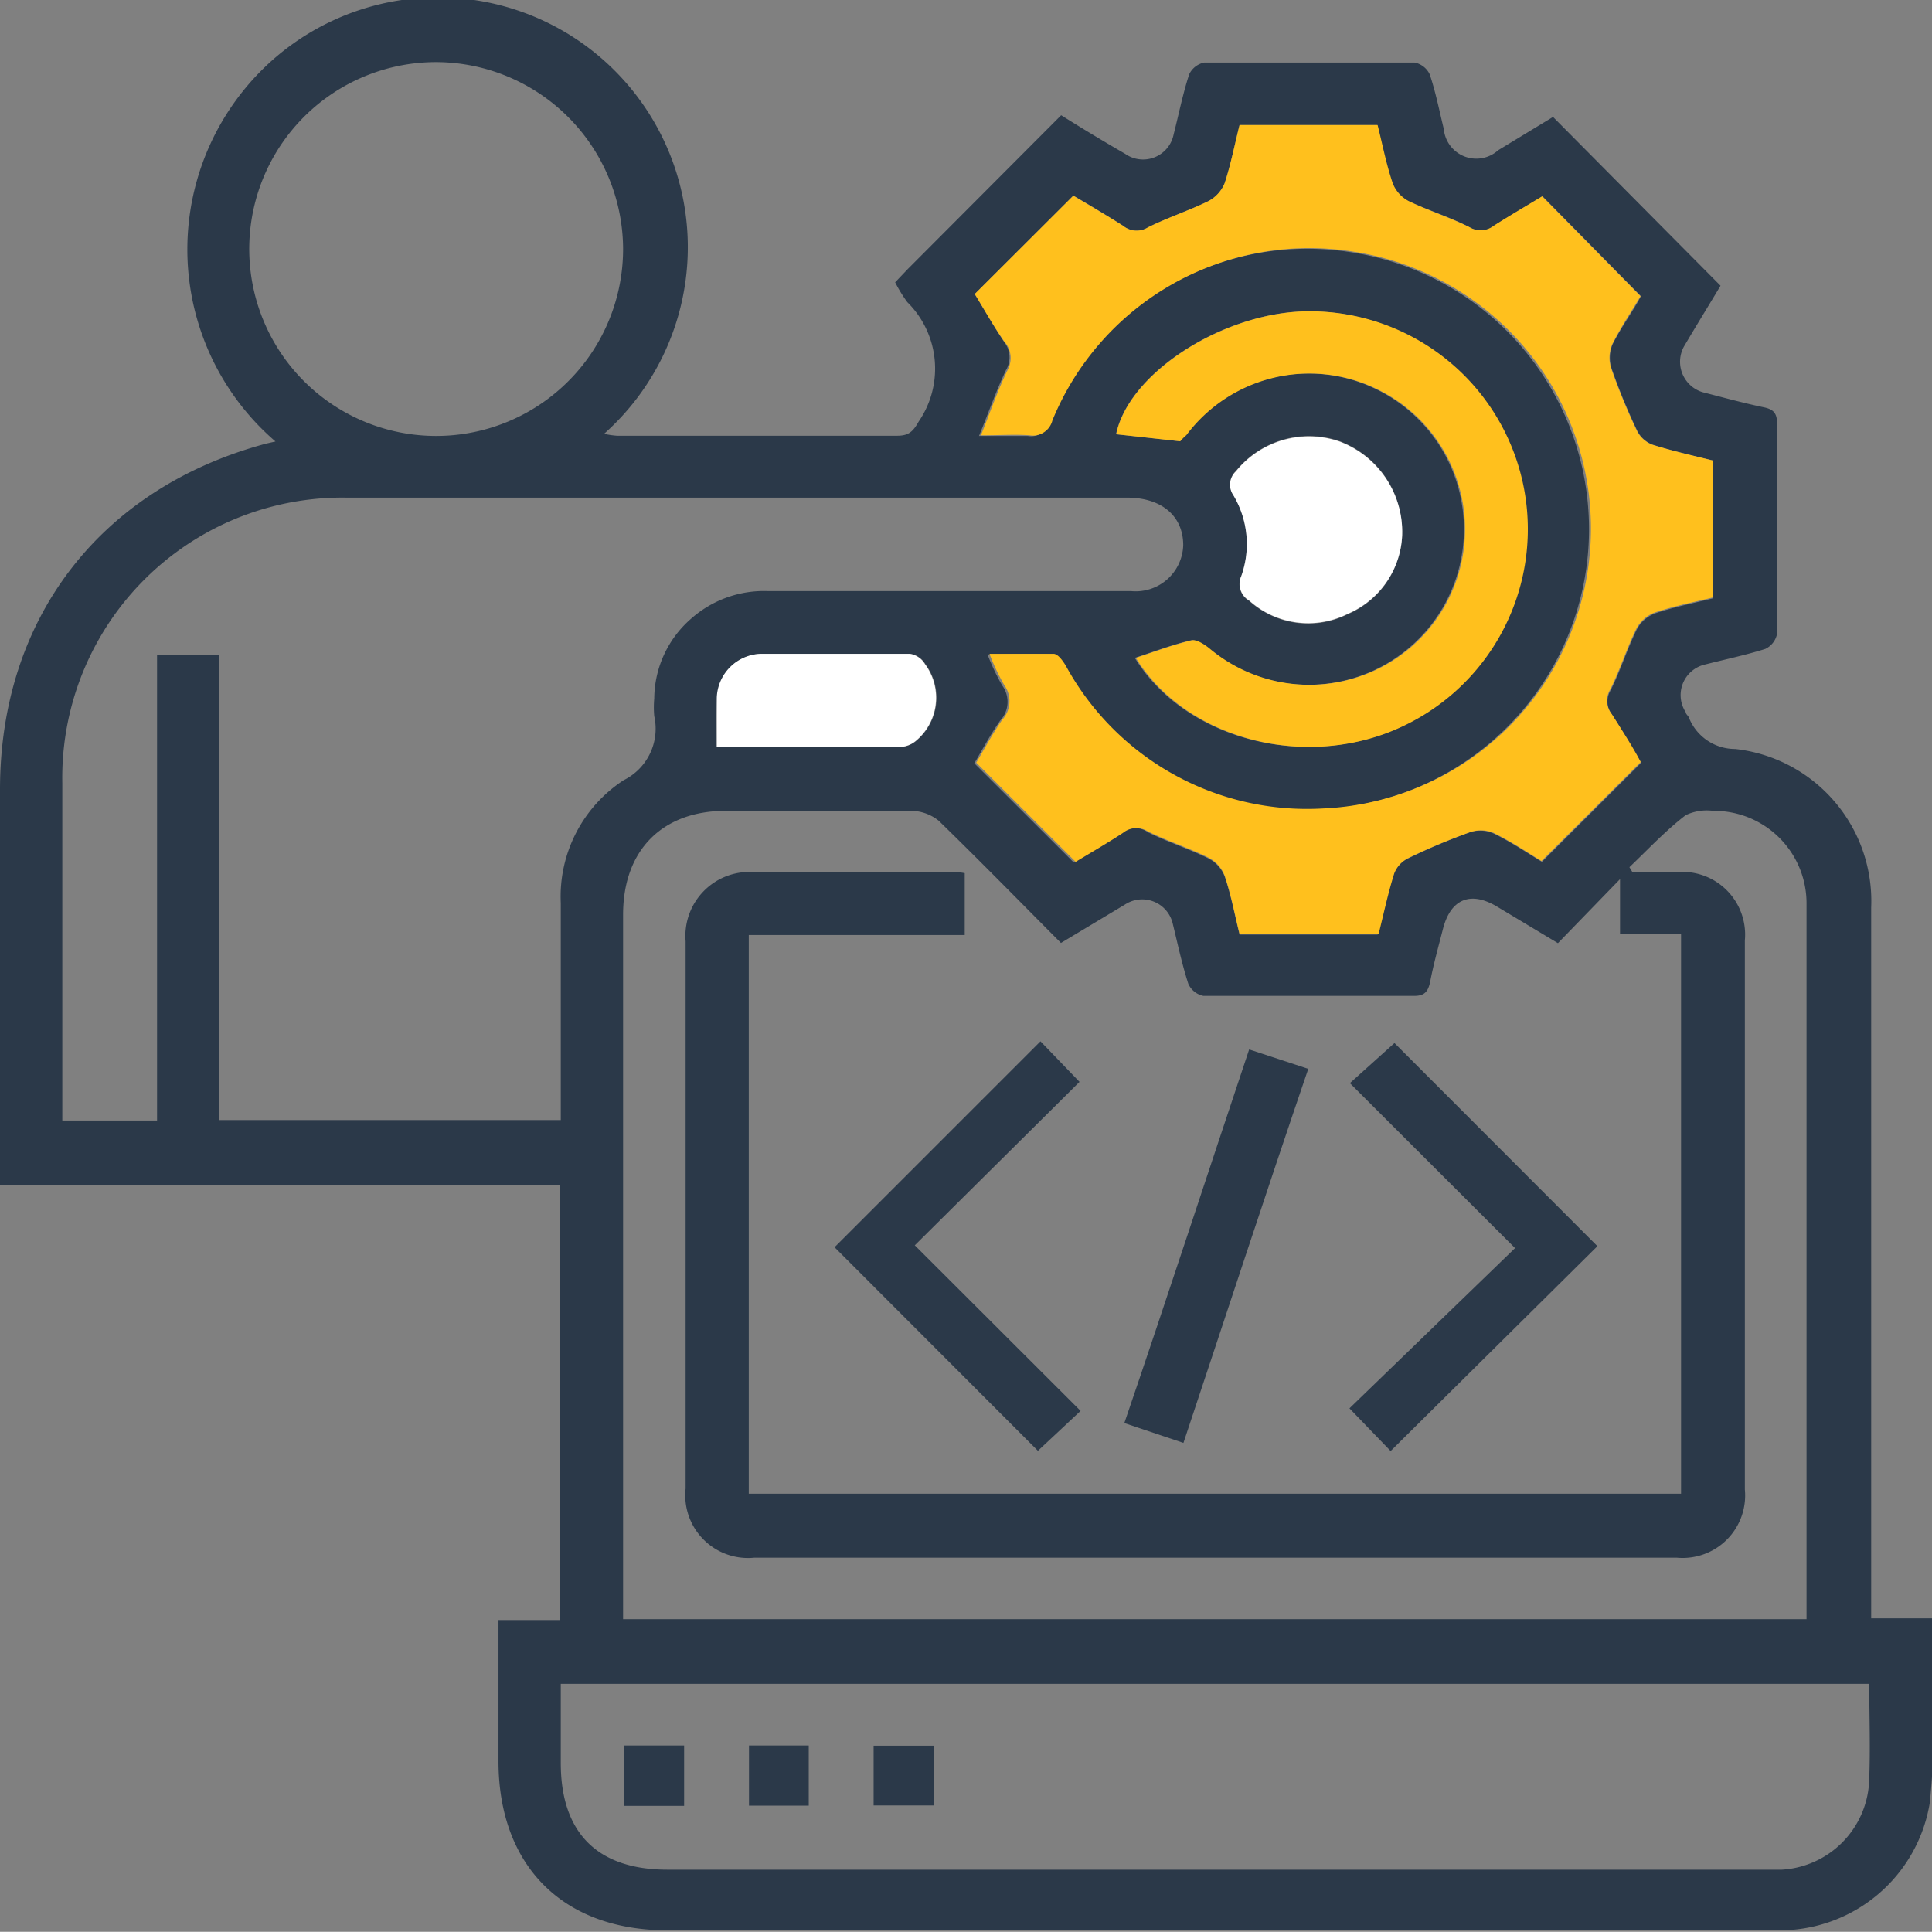
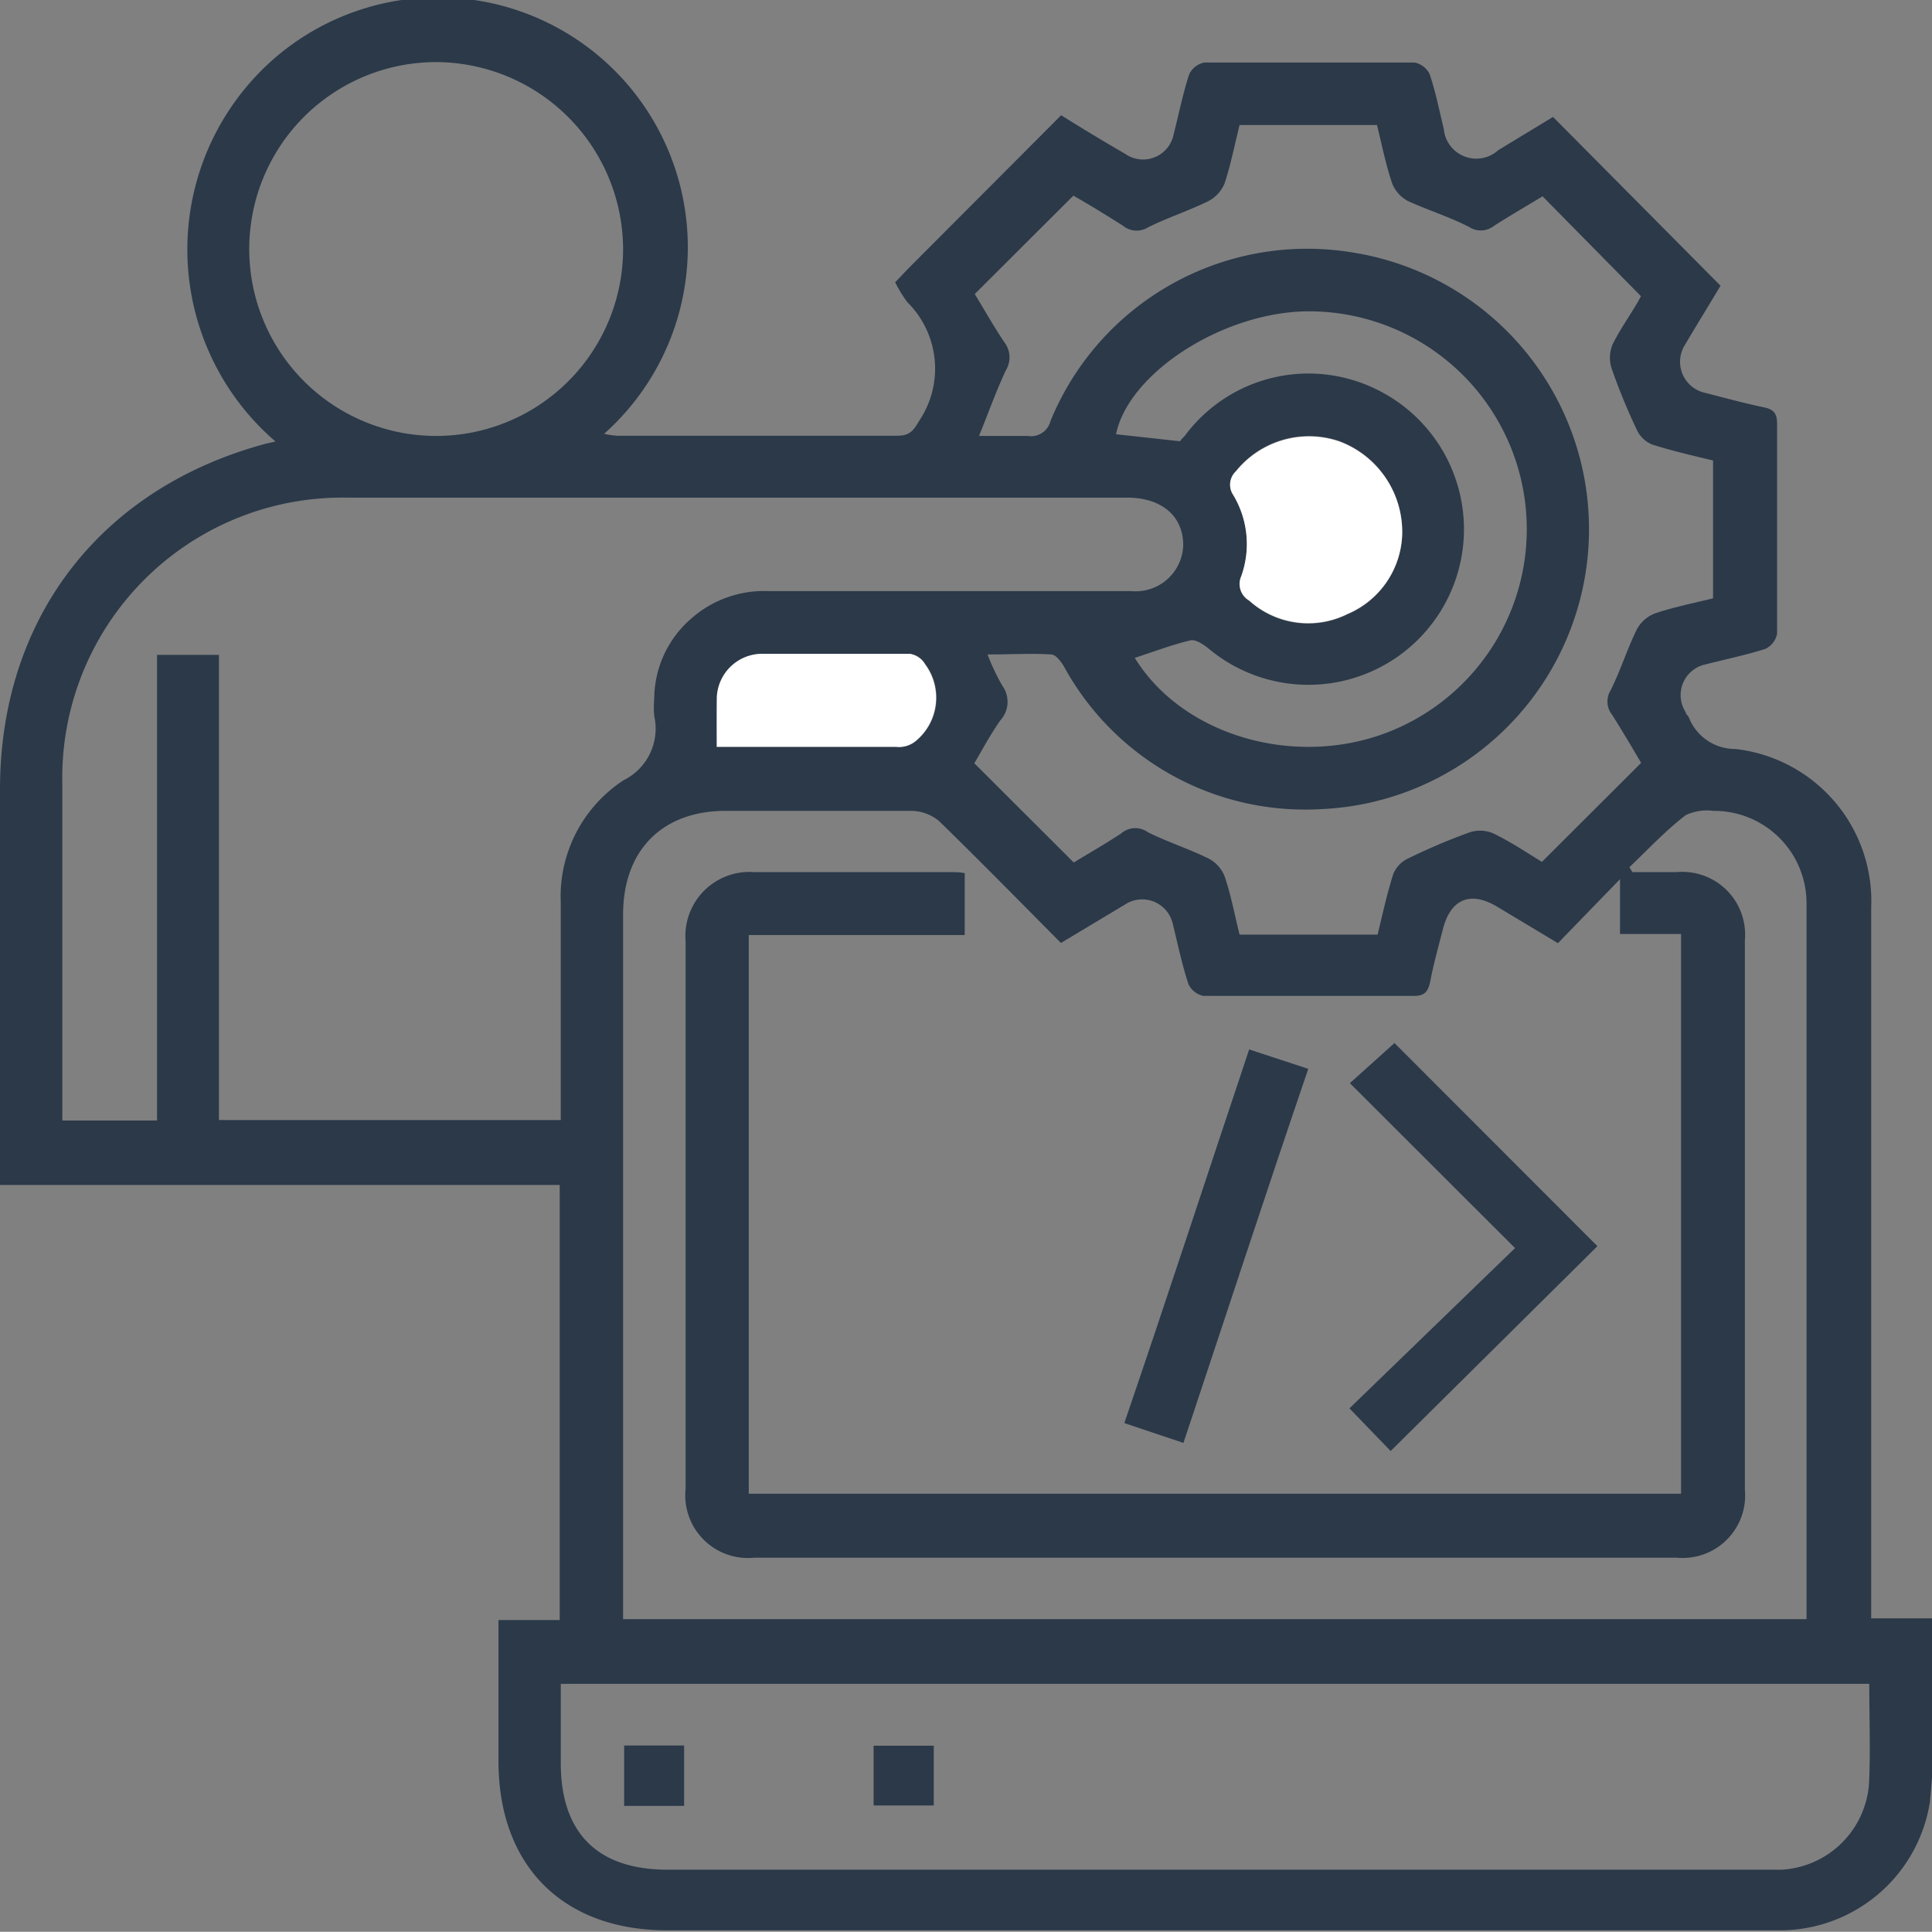
<svg xmlns="http://www.w3.org/2000/svg" viewBox="0 0 90.54 90.53">
  <rect x="0" y="0" width="90.54" height="90.53" fill="#808080" stroke="none" />
  <g id="Layer_2" data-name="Layer 2">
    <g id="Layer_1-2" data-name="Layer 1">
      <path d="M23.36,75.92h2.87V55.53H0V37c0-8,4.68-14.12,12.47-16.21l.44-.1a11.87,11.87,0,0,1-.17-17.85A11.69,11.69,0,0,1,28.31,20.33a4,4,0,0,0,.6.09c4.38,0,8.76,0,13.14,0,.54,0,.74-.2,1-.66a4.38,4.38,0,0,0-.53-5.6,6.59,6.59,0,0,1-.57-.93l.6-.63L49.73,5.4c1,.63,2,1.23,3,1.81A1.46,1.46,0,0,0,55,6.3c.24-.94.43-1.9.73-2.82a1,1,0,0,1,.71-.55c3.28,0,6.57,0,9.85,0a1,1,0,0,1,.71.55c.28.83.45,1.7.66,2.56a1.53,1.53,0,0,0,2.55,1l2.57-1.56,7.85,7.91c-.5.84-1.12,1.84-1.72,2.86a1.49,1.49,0,0,0,.88,2.13c.94.24,1.88.5,2.83.7.47.09.66.26.66.77,0,3.28,0,6.57,0,9.85a1,1,0,0,1-.55.71c-.92.29-1.88.49-2.82.73a1.47,1.47,0,0,0-.91,2.24c0,.08.1.15.14.23a2.33,2.33,0,0,0,2.18,1.49,7.17,7.17,0,0,1,6.37,7.43q0,16.07,0,32.12v1.19h2.92c0,1.21,0,2.32,0,3.44a38.77,38.77,0,0,1-.17,5.18,7.12,7.12,0,0,1-7.18,6c-5.66,0-11.31,0-17,0H31.26c-4.86,0-7.89-3-7.9-7.91Zm53-35.28.14.23h2.09a2.94,2.94,0,0,1,3.18,3.2V69.8A2.93,2.93,0,0,1,78.59,73H35.34a2.94,2.94,0,0,1-3.21-3.24q0-12.83,0-25.65a3,3,0,0,1,3.21-3.24h9.13c.26,0,.52,0,.74.05v2.9H35.09V70H78.78V43.77H75.92V41.2l-2.91,3-2.85-1.71c-1.25-.75-2.18-.36-2.54,1.05-.21.82-.44,1.64-.6,2.48-.1.46-.27.66-.77.65-3.29,0-6.57,0-9.86,0a1,1,0,0,1-.7-.56c-.3-.93-.5-1.88-.73-2.82a1.47,1.47,0,0,0-2.24-.9l-3,1.8c-1.93-1.94-3.8-3.85-5.72-5.72A2.09,2.09,0,0,0,42.76,38c-2.92,0-5.84,0-8.76,0s-4.79,1.8-4.8,4.84V75.88H84.66c0-.22,0-.39,0-.57q0-16.47,0-32.94A4.33,4.33,0,0,0,80.29,38a2.31,2.31,0,0,0-1.29.2C78.06,38.92,77.23,39.81,76.36,40.64Zm-69,11.87V30.69h2.9v21.8H26.28c0-3.43,0-6.8,0-10.17a6.51,6.51,0,0,1,2.95-5.76,2.69,2.69,0,0,0,1.43-3,4.49,4.49,0,0,1,0-.82A5,5,0,0,1,32.38,29a5.15,5.15,0,0,1,3.6-1.3H53a2.23,2.23,0,0,0,2.45-2.15c0-1.36-1-2.23-2.64-2.23q-18.3,0-36.58,0A13.13,13.13,0,0,0,2.92,36.71c0,5,0,9.91,0,14.87v.93ZM87.6,78.91H26.28v3.71c0,3.28,1.72,5,5,5H82.59c.3,0,.61,0,.91,0a4.35,4.35,0,0,0,4.09-4.06C87.66,82,87.6,80.49,87.6,78.91ZM45.68,13.78c.46.75.89,1.52,1.38,2.25a1.16,1.16,0,0,1,.08,1.32c-.47,1-.82,2-1.26,3.08.88,0,1.59,0,2.28,0a.94.94,0,0,0,1.07-.7,13,13,0,0,1,14.08-7.91,13.13,13.13,0,0,1-1.44,26.1,12.87,12.87,0,0,1-12-6.67c-.14-.24-.38-.56-.59-.58-.94-.06-1.9,0-3,0a10.12,10.12,0,0,0,.69,1.46,1.29,1.29,0,0,1-.1,1.64c-.48.69-.88,1.44-1.21,2l4.66,4.65c.67-.41,1.46-.86,2.22-1.36A1,1,0,0,1,53.79,39c.92.46,1.91.77,2.84,1.23a1.6,1.6,0,0,1,.76.84c.3.88.47,1.81.7,2.73h6.47c.24-1,.44-1.91.73-2.83a1.36,1.36,0,0,1,.66-.72A28.83,28.83,0,0,1,68.89,39a1.55,1.55,0,0,1,1.12.07c.84.41,1.62.94,2.25,1.32l4.65-4.64c-.41-.69-.87-1.48-1.36-2.25a1,1,0,0,1-.07-1.15c.46-.92.77-1.92,1.22-2.84a1.62,1.62,0,0,1,.85-.76c.88-.3,1.8-.48,2.73-.71V21.58c-1-.24-1.91-.45-2.83-.74a1.34,1.34,0,0,1-.72-.65,28.83,28.83,0,0,1-1.21-2.94,1.63,1.63,0,0,1,.06-1.13c.42-.83,1-1.61,1.32-2.24L72.29,9.2c-.71.43-1.5.89-2.27,1.38a1,1,0,0,1-1.15.07C68,10.19,67,9.88,66,9.43a1.6,1.6,0,0,1-.76-.84c-.3-.88-.48-1.81-.71-2.73H58.09c-.23.92-.41,1.85-.7,2.73a1.66,1.66,0,0,1-.77.84c-.92.45-1.91.77-2.83,1.23a1,1,0,0,1-1.16-.08c-.79-.5-1.6-1-2.33-1.41ZM20.42,2.91a8.76,8.76,0,1,0,8.78,8.73A8.79,8.79,0,0,0,20.42,2.91ZM55.31,20.68c0-.06.15-.17.24-.29a7.21,7.21,0,0,1,8.92-2.16,7.29,7.29,0,1,1-7.86,12.14c-.23-.18-.59-.42-.82-.36-.89.21-1.75.54-2.61.82,2.21,3.6,7.4,5.16,11.77,3.52a10.21,10.21,0,0,0-3.5-19.76c-4-.05-8.55,2.84-9.15,5.76Zm10.4,4.4a4.53,4.53,0,0,0-2.94-4.41,4.4,4.4,0,0,0-4.85,1.4.86.86,0,0,0-.12,1.12A4.47,4.47,0,0,1,58.17,27a.9.9,0,0,0,.37,1.16,4.13,4.13,0,0,0,4.61.63A4.2,4.2,0,0,0,65.71,25.08ZM33.59,35H42a1.23,1.23,0,0,0,.9-.25,2.63,2.63,0,0,0,.47-3.62,1,1,0,0,0-.72-.49c-2.3,0-4.61,0-6.92,0a2.13,2.13,0,0,0-2.12,2.08C33.56,33.47,33.59,34.19,33.59,35Z" style="fill:#2b3949" />
-       <path d="M45.68,13.78,50.3,9.17c.73.44,1.54.91,2.33,1.41a1,1,0,0,0,1.16.08c.92-.46,1.91-.78,2.83-1.23a1.66,1.66,0,0,0,.77-.84c.29-.88.47-1.81.7-2.73h6.47c.23.92.41,1.85.71,2.73a1.6,1.6,0,0,0,.76.84c.93.45,1.92.76,2.84,1.22A1,1,0,0,0,70,10.58c.77-.49,1.56-.95,2.27-1.38l4.61,4.68c-.37.63-.9,1.41-1.32,2.24a1.63,1.63,0,0,0-.06,1.13,28.83,28.83,0,0,0,1.21,2.94,1.34,1.34,0,0,0,.72.65c.92.29,1.87.5,2.83.74V28c-.93.23-1.85.41-2.73.71a1.62,1.62,0,0,0-.85.76c-.45.92-.76,1.92-1.22,2.84a1,1,0,0,0,.07,1.15c.49.77,1,1.56,1.36,2.25l-4.65,4.64c-.63-.38-1.41-.91-2.25-1.32A1.55,1.55,0,0,0,68.89,39,28.83,28.83,0,0,0,66,40.21a1.36,1.36,0,0,0-.66.72c-.29.92-.49,1.87-.73,2.83H58.09c-.23-.92-.4-1.85-.7-2.73a1.6,1.6,0,0,0-.76-.84c-.93-.46-1.92-.77-2.84-1.23a1,1,0,0,0-1.16.07c-.76.5-1.55.95-2.22,1.36l-4.66-4.65c.33-.55.73-1.3,1.21-2a1.29,1.29,0,0,0,.1-1.64,10.12,10.12,0,0,1-.69-1.46c1.05,0,2,0,3,0,.21,0,.45.34.59.58a12.87,12.87,0,0,0,12,6.67,13.13,13.13,0,0,0,1.44-26.1,13,13,0,0,0-14.08,7.91.94.94,0,0,1-1.07.7c-.69-.05-1.4,0-2.28,0,.44-1.1.79-2.12,1.26-3.08A1.16,1.16,0,0,0,47.06,16C46.57,15.3,46.14,14.53,45.68,13.78Z" style="fill:#ffc01d" />
-       <path d="M55.31,20.68l-3-.33c.6-2.92,5.17-5.81,9.15-5.76A10.21,10.21,0,0,1,65,34.35c-4.37,1.64-9.56.08-11.77-3.52.86-.28,1.72-.61,2.61-.82.23-.06.59.18.82.36a7.29,7.29,0,1,0,7.86-12.14,7.21,7.21,0,0,0-8.92,2.16C55.46,20.51,55.36,20.62,55.31,20.68Z" style="fill:#ffc01d" />
      <path d="M65.71,25.08a4.2,4.2,0,0,1-2.56,3.69,4.13,4.13,0,0,1-4.61-.63A.9.9,0,0,1,58.17,27a4.47,4.47,0,0,0-.37-3.79.86.86,0,0,1,.12-1.12,4.4,4.4,0,0,1,4.85-1.4A4.53,4.53,0,0,1,65.71,25.08Z" style="fill:#fff" />
      <path d="M33.59,35c0-.84,0-1.56,0-2.28a2.13,2.13,0,0,1,2.12-2.08c2.31,0,4.62,0,6.92,0a1,1,0,0,1,.72.49,2.63,2.63,0,0,1-.47,3.62A1.23,1.23,0,0,1,42,35Z" style="fill:#fff" />
-       <path d="M42.87,58.36l7.77,7.76-2,1.87-9.53-9.54,9.65-9.65,1.83,1.9Z" style="fill:#2b3949" />
      <path d="M65.17,68l-1.93-2L71,58.49l-7.74-7.73,2.09-1.88,9.51,9.52Z" style="fill:#2b3949" />
      <path d="M52.69,66.69c2-5.85,3.88-11.62,5.85-17.51l2.77.91c-2,5.86-3.89,11.65-5.85,17.53Z" style="fill:#2b3949" />
      <path d="M29.25,81.8h2.81v2.83H29.25Z" style="fill:#2b3949" />
-       <path d="M35.1,81.8h2.8v2.82H35.1Z" style="fill:#2b3949" />
      <path d="M43.76,81.81v2.8H40.94v-2.8Z" style="fill:#2b3949" />
    </g>
  </g>
</svg>